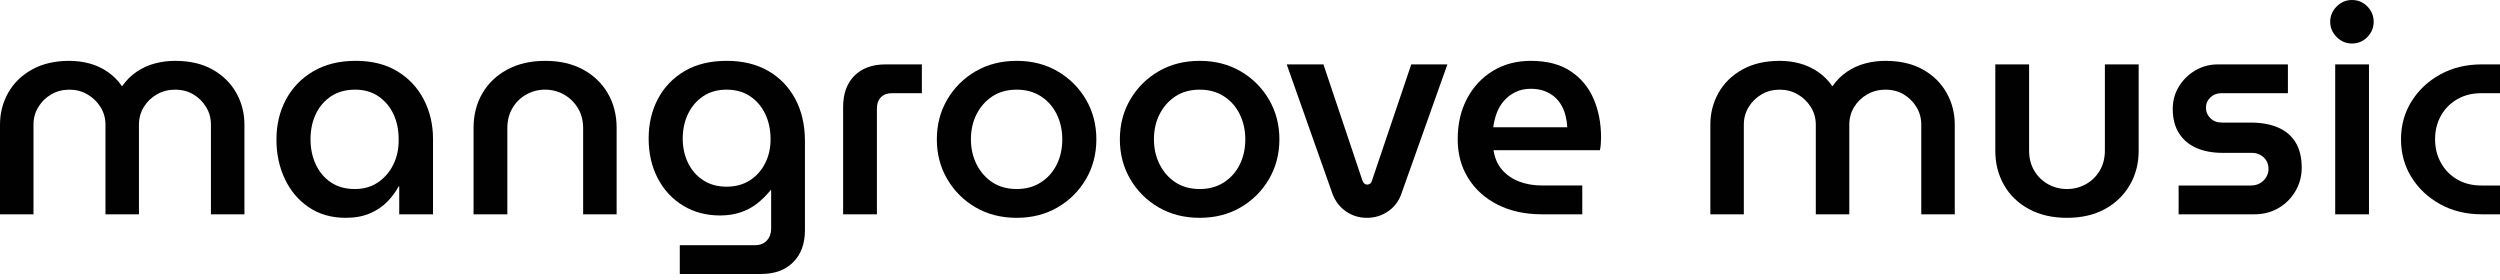
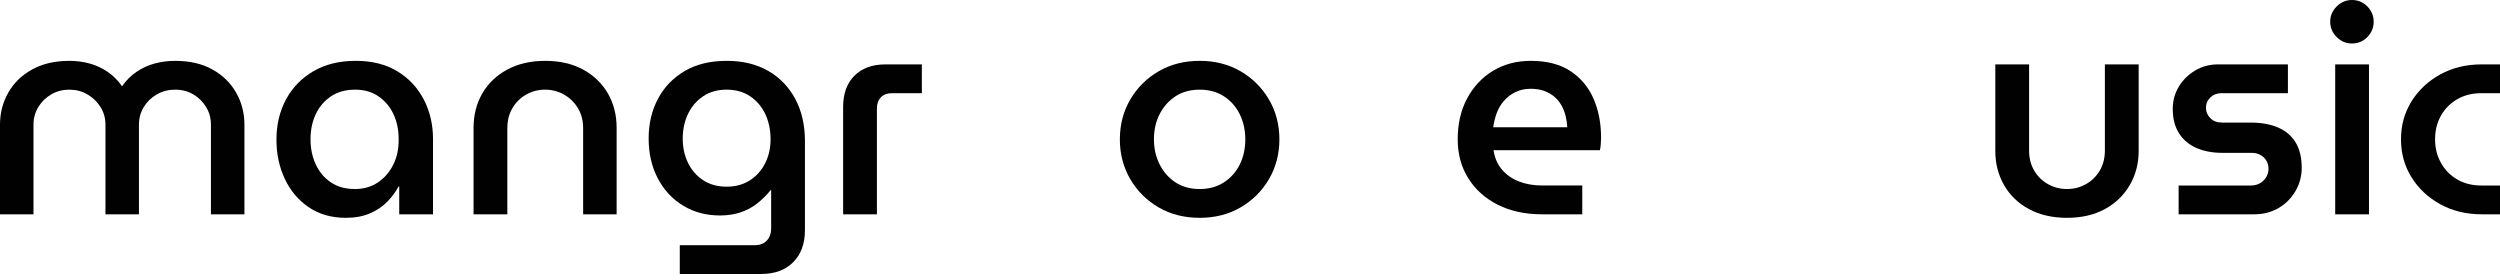
<svg xmlns="http://www.w3.org/2000/svg" width="250" height="28" viewBox="0 0 250 28" fill="none">
  <path d="M0 21.43V12.464C0 11.308 0.274 10.245 0.822 9.274C1.371 8.305 2.164 7.531 3.202 6.953C4.24 6.375 5.483 6.085 6.933 6.085C7.638 6.085 8.314 6.173 8.96 6.35C9.607 6.526 10.209 6.805 10.767 7.187C11.325 7.57 11.8 8.045 12.191 8.613H12.221C12.613 8.045 13.088 7.57 13.646 7.187C14.204 6.805 14.811 6.526 15.467 6.35C16.123 6.173 16.804 6.085 17.509 6.085C18.978 6.085 20.227 6.375 21.255 6.953C22.283 7.531 23.071 8.305 23.62 9.274C24.168 10.245 24.442 11.308 24.442 12.464V21.431H21.093V12.464C21.093 11.817 20.932 11.23 20.608 10.7C20.285 10.171 19.859 9.751 19.33 9.437C18.802 9.123 18.194 8.966 17.509 8.966C16.843 8.966 16.236 9.123 15.688 9.437C15.139 9.751 14.704 10.171 14.38 10.7C14.057 11.23 13.895 11.817 13.895 12.464V21.431H10.547V12.464C10.547 11.817 10.38 11.23 10.047 10.7C9.714 10.171 9.278 9.751 8.74 9.437C8.201 9.123 7.599 8.966 6.933 8.966C6.267 8.966 5.665 9.123 5.127 9.437C4.588 9.751 4.157 10.171 3.834 10.7C3.511 11.23 3.349 11.817 3.349 12.464V21.431L0 21.43Z" fill="#010101" />
  <path d="M34.577 21.782C33.147 21.782 31.913 21.43 30.875 20.724C29.837 20.019 29.039 19.074 28.481 17.888C27.923 16.702 27.644 15.395 27.644 13.963C27.644 12.474 27.962 11.136 28.598 9.95C29.235 8.764 30.145 7.823 31.331 7.128C32.515 6.433 33.93 6.084 35.576 6.084C37.201 6.084 38.587 6.433 39.733 7.128C40.878 7.824 41.76 8.765 42.377 9.95C42.993 11.135 43.302 12.454 43.302 13.904V21.43H39.923V18.637H39.865C39.571 19.186 39.189 19.701 38.719 20.18C38.249 20.661 37.671 21.048 36.986 21.341C36.3 21.636 35.498 21.782 34.577 21.782ZM35.488 18.903C36.37 18.903 37.138 18.681 37.794 18.24C38.45 17.8 38.964 17.201 39.336 16.447C39.709 15.693 39.884 14.845 39.865 13.905C39.865 12.964 39.689 12.126 39.336 11.391C38.984 10.656 38.484 10.069 37.838 9.628C37.192 9.187 36.418 8.966 35.517 8.966C34.577 8.966 33.774 9.187 33.108 9.628C32.442 10.069 31.933 10.662 31.581 11.406C31.228 12.151 31.052 12.994 31.052 13.935C31.052 14.856 31.228 15.694 31.581 16.448C31.933 17.202 32.438 17.801 33.094 18.241C33.749 18.681 34.547 18.903 35.488 18.903Z" fill="#010101" />
  <path d="M47.356 21.43V12.788C47.356 11.494 47.65 10.343 48.238 9.333C48.825 8.324 49.657 7.531 50.734 6.952C51.811 6.374 53.075 6.085 54.524 6.085C55.974 6.085 57.231 6.374 58.3 6.952C59.367 7.531 60.194 8.325 60.782 9.333C61.369 10.343 61.663 11.494 61.663 12.788V21.431H58.314V12.816C58.314 12.053 58.138 11.382 57.785 10.803C57.433 10.226 56.967 9.774 56.39 9.451C55.812 9.128 55.18 8.965 54.495 8.965C53.829 8.965 53.207 9.128 52.63 9.451C52.051 9.774 51.591 10.226 51.249 10.803C50.906 11.382 50.734 12.053 50.734 12.816V21.43H47.356Z" fill="#010101" />
  <path d="M67.979 27.397V24.517H75.5C76.009 24.517 76.405 24.36 76.69 24.046C76.973 23.732 77.115 23.341 77.115 22.87V18.99H77.086C76.655 19.52 76.195 19.975 75.706 20.357C75.216 20.739 74.663 21.033 74.046 21.239C73.429 21.445 72.748 21.547 72.004 21.547C70.633 21.547 69.409 21.224 68.332 20.577C67.255 19.93 66.407 19.024 65.791 17.858C65.174 16.692 64.865 15.354 64.865 13.845C64.865 12.375 65.174 11.058 65.791 9.891C66.407 8.725 67.293 7.799 68.449 7.113C69.605 6.428 71.015 6.084 72.679 6.084C74.266 6.084 75.642 6.418 76.807 7.083C77.972 7.75 78.878 8.685 79.525 9.891C80.171 11.096 80.494 12.503 80.494 14.109V23.017C80.494 24.369 80.102 25.436 79.319 26.221C78.535 27.005 77.468 27.397 76.117 27.397L67.979 27.397ZM72.65 18.667C73.551 18.667 74.329 18.457 74.986 18.034C75.642 17.614 76.151 17.045 76.513 16.33C76.875 15.615 77.057 14.817 77.057 13.934C77.057 12.994 76.88 12.151 76.528 11.406C76.175 10.662 75.671 10.068 75.015 9.627C74.359 9.186 73.571 8.966 72.65 8.966C71.749 8.966 70.971 9.186 70.315 9.627C69.659 10.068 69.154 10.656 68.802 11.391C68.449 12.126 68.273 12.954 68.273 13.875C68.273 14.758 68.449 15.56 68.802 16.285C69.154 17.011 69.659 17.589 70.315 18.02C70.971 18.451 71.749 18.667 72.65 18.667Z" fill="#010101" />
  <path d="M84.313 21.43V10.7C84.313 9.367 84.69 8.324 85.444 7.57C86.198 6.815 87.241 6.438 88.573 6.438H92.186V9.319H89.19C88.72 9.319 88.353 9.456 88.088 9.731C87.824 10.005 87.691 10.377 87.691 10.848V21.431L84.313 21.43Z" fill="#010101" />
-   <path d="M101.675 21.782C100.128 21.782 98.757 21.434 97.562 20.739C96.367 20.044 95.422 19.103 94.727 17.917C94.032 16.732 93.684 15.404 93.684 13.934C93.684 12.463 94.032 11.136 94.727 9.951C95.422 8.765 96.367 7.824 97.562 7.129C98.757 6.433 100.128 6.085 101.675 6.085C103.202 6.085 104.564 6.433 105.758 7.129C106.953 7.824 107.898 8.765 108.594 9.951C109.288 11.136 109.636 12.463 109.636 13.934C109.636 15.403 109.288 16.732 108.594 17.917C107.898 19.103 106.953 20.044 105.758 20.739C104.564 21.434 103.202 21.782 101.675 21.782ZM101.675 18.903C102.595 18.903 103.398 18.681 104.084 18.24C104.769 17.8 105.298 17.207 105.67 16.462C106.042 15.717 106.228 14.874 106.228 13.934C106.228 13.013 106.042 12.175 105.67 11.42C105.298 10.666 104.769 10.068 104.084 9.627C103.398 9.186 102.595 8.966 101.675 8.966C100.735 8.966 99.927 9.186 99.251 9.627C98.576 10.068 98.047 10.661 97.665 11.406C97.283 12.151 97.092 12.994 97.092 13.934C97.092 14.855 97.283 15.694 97.665 16.447C98.047 17.202 98.576 17.8 99.251 18.241C99.927 18.681 100.735 18.903 101.675 18.903Z" fill="#010101" />
  <path d="M119.977 21.782C118.43 21.782 117.059 21.434 115.864 20.739C114.669 20.044 113.724 19.103 113.029 17.917C112.334 16.732 111.986 15.404 111.986 13.934C111.986 12.463 112.334 11.136 113.029 9.951C113.724 8.765 114.669 7.824 115.864 7.129C117.059 6.433 118.43 6.085 119.977 6.085C121.504 6.085 122.865 6.433 124.06 7.129C125.255 7.824 126.2 8.765 126.895 9.951C127.59 11.136 127.939 12.463 127.939 13.934C127.939 15.403 127.59 16.732 126.895 17.917C126.2 19.103 125.255 20.044 124.06 20.739C122.865 21.434 121.504 21.782 119.977 21.782ZM119.977 18.903C120.897 18.903 121.7 18.681 122.386 18.24C123.071 17.8 123.6 17.207 123.972 16.462C124.344 15.717 124.53 14.874 124.53 13.934C124.53 13.013 124.344 12.175 123.972 11.42C123.6 10.666 123.071 10.068 122.386 9.627C121.7 9.186 120.897 8.966 119.977 8.966C119.037 8.966 118.229 9.186 117.553 9.627C116.878 10.068 116.349 10.661 115.967 11.406C115.585 12.151 115.394 12.994 115.394 13.934C115.394 14.855 115.585 15.694 115.967 16.447C116.349 17.202 116.878 17.8 117.553 18.241C118.229 18.681 119.037 18.903 119.977 18.903Z" fill="#010101" />
-   <path d="M136.692 21.783C135.909 21.783 135.209 21.567 134.591 21.136C133.974 20.706 133.529 20.127 133.255 19.402L128.671 6.438H132.343L136.251 18.079C136.31 18.217 136.378 18.314 136.456 18.373C136.534 18.432 136.623 18.461 136.721 18.461C136.818 18.461 136.912 18.432 137 18.373C137.088 18.314 137.151 18.217 137.191 18.079L141.127 6.438H144.74L140.128 19.402C139.873 20.127 139.432 20.706 138.806 21.136C138.181 21.567 137.475 21.783 136.692 21.783Z" fill="#010101" />
  <path d="M154.201 21.43C152.517 21.43 151.043 21.112 149.78 20.475C148.517 19.838 147.533 18.957 146.828 17.828C146.122 16.702 145.77 15.403 145.77 13.934C145.77 12.386 146.082 11.024 146.71 9.848C147.336 8.672 148.198 7.751 149.296 7.084C150.392 6.419 151.655 6.085 153.085 6.085C154.691 6.085 156.013 6.428 157.051 7.114C158.088 7.8 158.857 8.721 159.357 9.877C159.856 11.034 160.106 12.328 160.106 13.757C160.106 13.953 160.096 14.179 160.077 14.433C160.057 14.689 160.028 14.884 159.989 15.021H149.354C149.472 15.805 149.756 16.456 150.206 16.975C150.657 17.495 151.225 17.888 151.91 18.151C152.595 18.417 153.36 18.549 154.202 18.549H158.227V21.43L154.201 21.43ZM149.325 12.729H156.728C156.708 12.356 156.654 11.984 156.566 11.612C156.478 11.239 156.341 10.887 156.155 10.554C155.968 10.22 155.733 9.931 155.45 9.686C155.166 9.441 154.828 9.245 154.437 9.099C154.044 8.952 153.594 8.878 153.085 8.878C152.498 8.878 151.979 8.991 151.528 9.215C151.077 9.441 150.695 9.735 150.382 10.098C150.069 10.46 149.829 10.871 149.662 11.332C149.496 11.793 149.383 12.258 149.325 12.729Z" fill="#010101" />
-   <path d="M171.035 21.43V12.464C171.035 11.308 171.309 10.245 171.858 9.274C172.406 8.305 173.198 7.531 174.237 6.953C175.275 6.375 176.518 6.085 177.968 6.085C178.673 6.085 179.348 6.173 179.995 6.35C180.641 6.526 181.243 6.805 181.802 7.187C182.36 7.57 182.834 8.045 183.226 8.613H183.256C183.647 8.045 184.122 7.57 184.68 7.187C185.239 6.805 185.845 6.526 186.501 6.35C187.158 6.173 187.838 6.085 188.543 6.085C190.013 6.085 191.261 6.375 192.289 6.953C193.318 7.531 194.105 8.305 194.653 9.274C195.202 10.245 195.476 11.308 195.476 12.464V21.431H192.127V12.464C192.127 11.817 191.965 11.23 191.642 10.7C191.319 10.171 190.893 9.751 190.364 9.437C189.835 9.123 189.228 8.966 188.543 8.966C187.877 8.966 187.27 9.123 186.722 9.437C186.173 9.751 185.738 10.171 185.414 10.7C185.091 11.23 184.93 11.817 184.93 12.464V21.431H181.58V12.464C181.58 11.817 181.414 11.23 181.081 10.7C180.748 10.171 180.312 9.751 179.774 9.437C179.235 9.123 178.633 8.966 177.967 8.966C177.301 8.966 176.699 9.123 176.161 9.437C175.622 9.751 175.191 10.171 174.868 10.7C174.545 11.23 174.383 11.817 174.383 12.464V21.431L171.035 21.43Z" fill="#010101" />
  <path d="M206.699 21.783C205.249 21.783 203.986 21.493 202.909 20.916C201.832 20.338 200.999 19.539 200.412 18.52C199.824 17.501 199.531 16.354 199.531 15.08V6.438H202.909V15.051C202.909 15.815 203.08 16.486 203.423 17.064C203.765 17.643 204.225 18.094 204.803 18.417C205.381 18.74 206.012 18.903 206.698 18.903C207.383 18.903 208.015 18.74 208.593 18.417C209.17 18.094 209.631 17.643 209.974 17.064C210.316 16.486 210.488 15.815 210.488 15.051V6.438H213.866V15.081C213.866 16.355 213.567 17.501 212.97 18.52C212.372 19.539 211.54 20.339 210.473 20.916C209.406 21.493 208.148 21.783 206.699 21.783Z" fill="#010101" />
  <path d="M217.862 21.43V18.55H225.088C225.441 18.55 225.75 18.471 226.014 18.314C226.278 18.157 226.484 17.951 226.631 17.697C226.778 17.442 226.851 17.178 226.851 16.903C226.851 16.589 226.783 16.315 226.645 16.079C226.509 15.845 226.313 15.653 226.058 15.507C225.804 15.36 225.51 15.286 225.177 15.286H222.239C221.28 15.286 220.428 15.129 219.684 14.816C218.94 14.502 218.352 14.017 217.922 13.36C217.49 12.704 217.275 11.876 217.275 10.876C217.275 10.073 217.476 9.338 217.878 8.672C218.279 8.005 218.823 7.467 219.508 7.055C220.194 6.643 220.967 6.438 221.829 6.438H228.791V9.318H222.152C221.701 9.318 221.33 9.461 221.035 9.745C220.742 10.029 220.595 10.376 220.595 10.788C220.595 11.18 220.742 11.524 221.035 11.817C221.33 12.111 221.721 12.258 222.211 12.258H225.061C226.137 12.258 227.058 12.425 227.821 12.758C228.585 13.092 229.168 13.591 229.569 14.257C229.971 14.923 230.172 15.766 230.172 16.785C230.172 17.608 229.966 18.378 229.555 19.093C229.143 19.808 228.581 20.377 227.866 20.797C227.151 21.219 226.342 21.43 225.442 21.43L217.862 21.43Z" fill="#010101" />
  <path d="M235.194 4.351C234.607 4.351 234.097 4.135 233.666 3.703C233.236 3.273 233.02 2.764 233.02 2.175C233.02 1.587 233.236 1.078 233.666 0.646C234.097 0.216 234.607 0 235.194 0C235.801 0 236.315 0.216 236.737 0.646C237.157 1.078 237.368 1.587 237.368 2.175C237.368 2.763 237.157 3.273 236.737 3.703C236.315 4.135 235.801 4.351 235.194 4.351ZM233.52 6.438H236.898V21.43H233.52V6.438Z" fill="#010101" />
  <path d="M248.179 21.43C246.631 21.43 245.25 21.096 244.036 20.43C242.821 19.764 241.862 18.868 241.158 17.741C240.453 16.614 240.1 15.345 240.1 13.934C240.1 12.522 240.453 11.254 241.158 10.127C241.862 9.001 242.822 8.104 244.036 7.437C245.25 6.771 246.631 6.438 248.179 6.438H250V9.319H248.12C247.219 9.319 246.42 9.52 245.726 9.921C245.03 10.323 244.487 10.872 244.095 11.567C243.703 12.264 243.508 13.052 243.508 13.934C243.508 14.797 243.703 15.581 244.095 16.285C244.487 16.991 245.03 17.546 245.726 17.947C246.42 18.349 247.219 18.55 248.12 18.55H250V21.431L248.179 21.43Z" fill="#010101" />
</svg>